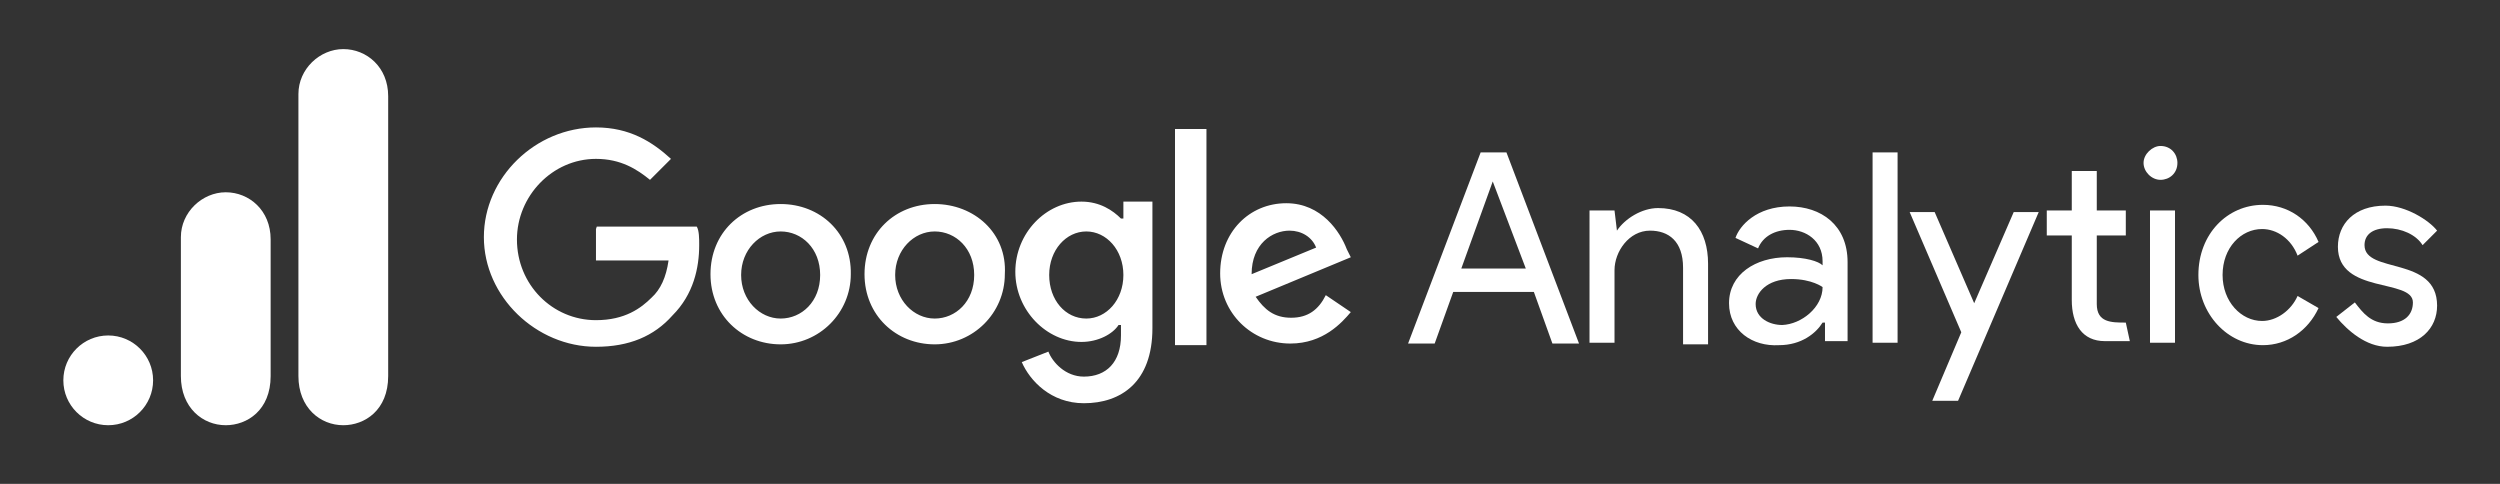
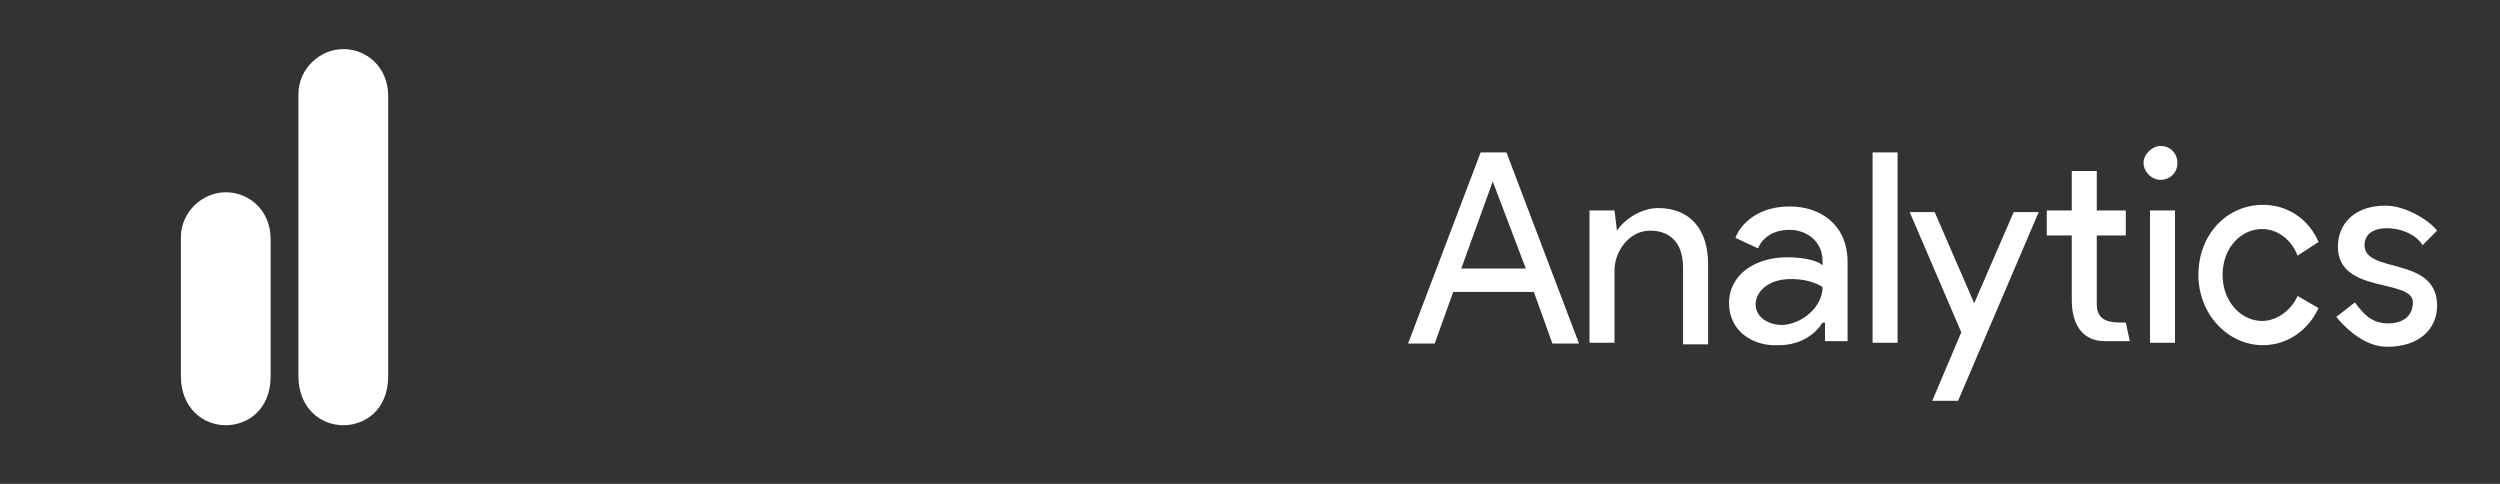
<svg xmlns="http://www.w3.org/2000/svg" version="1.1" id="Layer_1" x="0px" y="0px" viewBox="0 0 310 60" style="enable-background:new 0 0 310 60;" xml:space="preserve">
  <rect x="0" y="0" width="310" height="60" fill="#333333" stroke="none" />
  <style type="text/css">
	.st0{fill:#FFFFFF;}
	.st1{fill-rule:evenodd;clip-rule:evenodd;fill:#FFFFFF;}
</style>
  <g>
    <path class="st0" d="M185.1,22.5l4.1,10.8h-8L185.1,22.5z M183.6,18.9l-9,23.7h3.3l2.3-6.4h10l2.3,6.4h3.3l-9-23.7H183.6   L183.6,18.9z M232.2,42.5h3.1V18.9h-3.1V42.5z M200.5,28.6c1-1.5,3.1-2.8,5.1-2.8c4.1,0,6.2,2.8,6.2,6.9v10h-3.1v-9.5   c0-3.3-1.8-4.6-4.1-4.6c-2.6,0-4.4,2.6-4.4,4.9v9h-3.1V26.1h3.1L200.5,28.6L200.5,28.6z M214.4,37.6c0-3.6,3.3-5.7,7.2-5.7   c2.3,0,3.9,0.5,4.4,1v-0.5c0-2.6-2.1-3.9-4.1-3.9c-1.8,0-3.3,0.8-3.9,2.3l-2.8-1.3c0.5-1.5,2.6-3.9,6.7-3.9c3.9,0,7.2,2.3,7.2,6.9   v9.8h-2.8v-2.3H226c-0.8,1.3-2.6,2.8-5.4,2.8C217.3,43,214.4,41,214.4,37.6 M226,35.6c0,0-1.3-1-3.9-1c-3.1,0-4.4,1.8-4.4,3.1   c0,1.8,1.8,2.6,3.3,2.6C223.4,40.2,226,38.1,226,35.6" />
    <path class="st1" d="M239.6,49.7l3.6-8.5l-6.4-14.9h3.1l4.9,11.3l4.9-11.3h3.1l-10,23.4H239.6L239.6,49.7z M284.9,31.7   c-0.8-2.1-2.6-3.3-4.4-3.3c-2.6,0-4.9,2.3-4.9,5.7c0,3.3,2.3,5.7,4.9,5.7c1.8,0,3.6-1.3,4.4-3.1l2.6,1.5c-1.3,2.8-3.9,4.6-6.9,4.6   c-4.4,0-8-3.9-8-8.7c0-5.1,3.6-8.7,8-8.7c3.1,0,5.7,1.8,6.9,4.6L284.9,31.7L284.9,31.7z" />
    <path class="st0" d="M296,43c4.1,0,6.2-2.3,6.2-5.1c0-6.2-9-3.9-9-7.5c0-1.3,1-2.1,2.8-2.1s3.6,0.8,4.4,2.1l1.8-1.8   c-1-1.3-3.9-3.1-6.4-3.1c-3.9,0-5.9,2.3-5.9,5.1c0,5.9,9.3,3.9,9.3,6.9c0,1.5-1,2.6-3.1,2.6s-3.1-1.3-4.1-2.6l-2.3,1.8   C291.1,41,293.4,43,296,43L296,43z M266.6,42.5h3.1V26.1h-3.1V42.5L266.6,42.5z" />
    <path class="st1" d="M267.9,18.1c1.3,0,2.1,1,2.1,2.1c0,1.3-1,2.1-2.1,2.1s-2.1-1-2.1-2.1S266.9,18.1,267.9,18.1z M263.6,40   l0.5,2.3H261c-2.8,0-4.1-2.1-4.1-5.1v-8h-3.1v-3.1h3.1v-4.9h3.1v4.9h3.6v3.1H260v8.5C260,40,261.8,40,263.6,40L263.6,40z" />
-     <path class="st0" d="M73.9,28.4v3.9h9c-0.3,2.1-1,3.6-2.1,4.6c-1.3,1.3-3.3,2.8-6.9,2.8c-5.4,0-9.8-4.4-9.8-10c0-5.4,4.4-10,9.8-10   c3.1,0,5.1,1.3,6.7,2.6l2.6-2.6c-2.3-2.1-5.1-3.9-9.3-3.9c-7.5,0-13.9,6.2-13.9,13.6S66.5,43,73.9,43c4.1,0,7.2-1.3,9.5-3.9   c2.6-2.6,3.3-5.9,3.3-8.7c0-0.8,0-1.8-0.3-2.3H74L73.9,28.4z M96.8,25.3c-4.9,0-8.7,3.6-8.7,8.7s3.9,8.7,8.7,8.7s8.7-3.9,8.7-8.7   C105.6,28.9,101.7,25.3,96.8,25.3z M96.8,39.5c-2.6,0-4.9-2.3-4.9-5.4c0-3.1,2.3-5.4,4.9-5.4s4.9,2.1,4.9,5.4   C101.7,37.4,99.4,39.5,96.8,39.5z M139,27.1c-1-1-2.6-2.1-4.9-2.1c-4.4,0-8.2,3.9-8.2,8.7s3.9,8.7,8.2,8.7c2.1,0,3.9-1,4.6-2.1h0.3   v1.3c0,3.3-1.8,5.1-4.6,5.1c-2.3,0-3.9-1.8-4.4-3.1l-3.3,1.3c1,2.3,3.6,5.1,7.7,5.1c4.6,0,8.5-2.6,8.5-9.3V25h-3.6v2.1L139,27.1z    M134.7,39.5c-2.6,0-4.6-2.3-4.6-5.4s2.1-5.4,4.6-5.4s4.6,2.3,4.6,5.4S137.2,39.5,134.7,39.5z M115.9,25.3c-4.9,0-8.7,3.6-8.7,8.7   s3.9,8.7,8.7,8.7s8.7-3.9,8.7-8.7C124.9,28.9,120.8,25.3,115.9,25.3z M115.9,39.5c-2.6,0-4.9-2.3-4.9-5.4c0-3.1,2.3-5.4,4.9-5.4   s4.9,2.1,4.9,5.4C120.8,37.4,118.5,39.5,115.9,39.5z M145.7,16h3.9v26.8h-3.9V16z M160.1,39.4c-2.1,0-3.3-1-4.4-2.6l11.8-4.9   l-0.5-1c-0.8-2.1-3.1-5.7-7.5-5.7c-4.6,0-8.2,3.6-8.2,8.7c0,4.9,3.9,8.7,8.7,8.7c4.1,0,6.4-2.6,7.5-3.9l-3.1-2.1   C163.5,38.4,162.2,39.4,160.1,39.4L160.1,39.4z M159.9,28.6c1.5,0,2.8,0.8,3.3,2.1l-8,3.3C155.2,30.2,157.8,28.6,159.9,28.6   L159.9,28.6z" />
  </g>
  <g transform="matrix(.265 0 0 .265 28.551 -25.05)">
    <path class="st0" d="M31.9,138.5v132c0,14.8,10.2,23,21,23c10,0,21-7,21-23v-131c0-13.5-10-22-21-22S31.9,126.8,31.9,138.5z" />
    <g>
      <path class="st0" d="M-23.1,205.5v65c0,14.8,10.2,23,21,23c10,0,21-7,21-23v-64c0-13.5-10-22-21-22S-23.1,193.8-23.1,205.5z" />
-       <circle class="st0" cx="-57.1" cy="272.5" r="21" />
    </g>
  </g>
</svg>